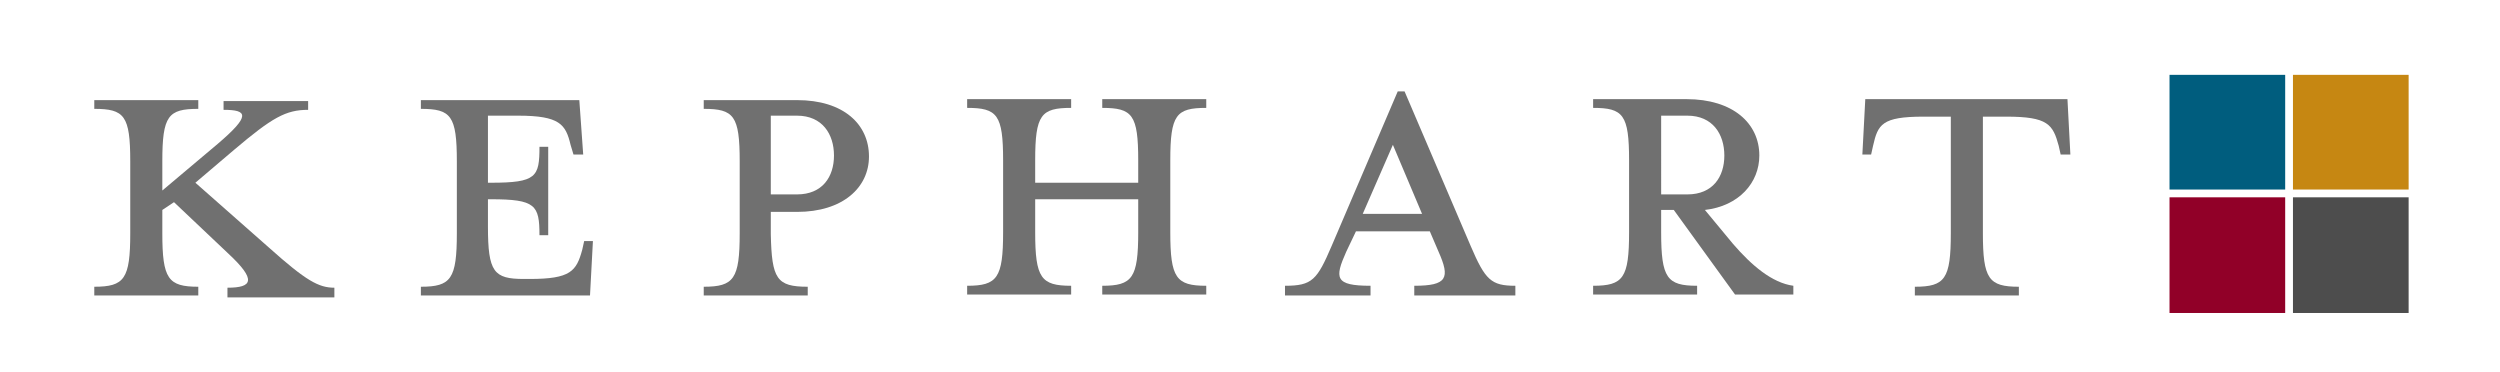
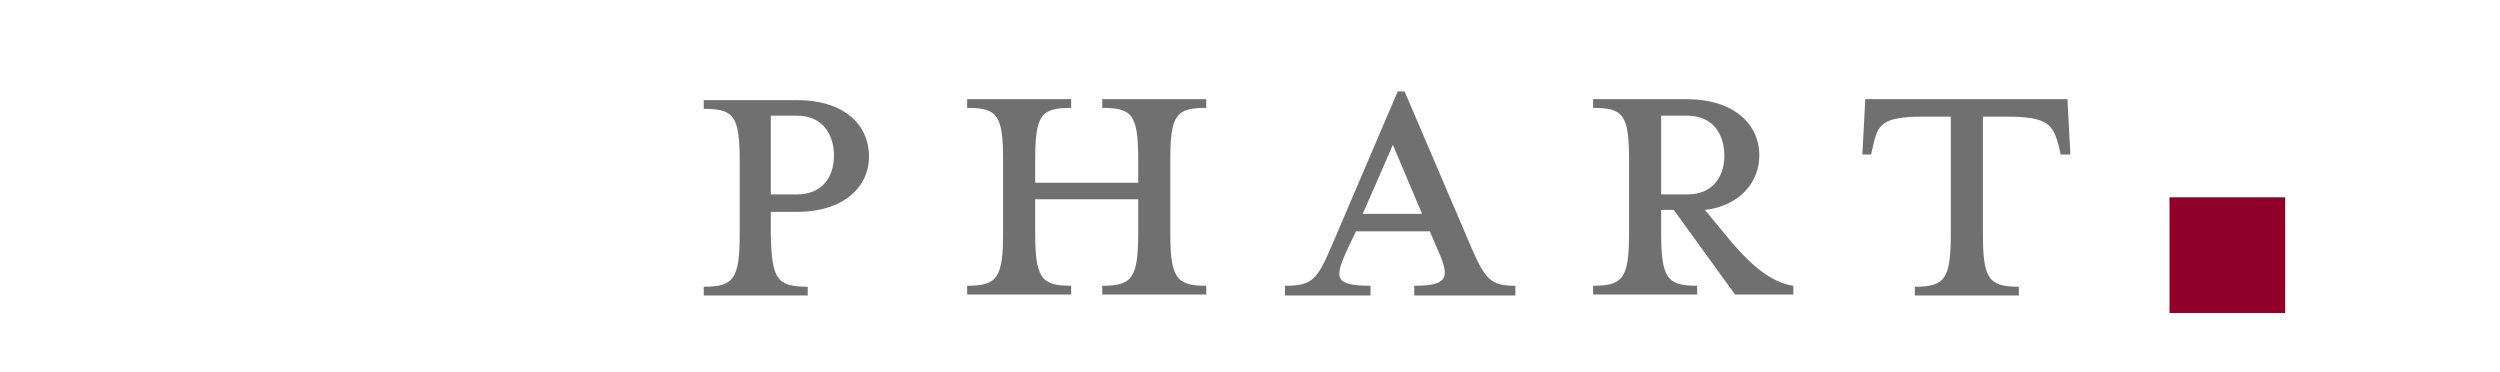
<svg xmlns="http://www.w3.org/2000/svg" version="1.1" id="Layer_1" x="0px" y="0px" width="257.2px" height="38.3px" viewBox="0 0 257.2 38.3" style="enable-background:new 0 0 257.2 38.3;" xml:space="preserve">
  <style type="text/css">
	.st0{fill:#707070;}
	.st1{fill:#005D7E;}
	.st2{fill:#910028;}
	.st3{fill:#C68712;}
	.st4{fill:#4D4D4D;}
</style>
  <g>
-     <path class="st0" d="M16.7,21.6V24c0,4.7,0.6,5.5,3.7,5.5v0.9H9.7v-0.9c3.1,0,3.7-0.8,3.7-5.5v-7.4c0-4.7-0.6-5.4-3.7-5.4v-0.9   h10.7v0.9c-3.1,0-3.7,0.7-3.7,5.4v3l5.7-4.8c3.4-2.9,3.1-3.5,0.6-3.5v-0.9h8.7v0.9c-2.3,0-3.7,0.8-7.6,4.1l-4,3.4l7.6,6.7   c3.8,3.4,5.1,4.1,6.7,4.1v1h-11v-1c2.6,0,3-0.8,0.1-3.5l-5.6-5.3L16.7,21.6" />
-     <path class="st0" d="M59.9,25.7l0.2-0.9H61l-0.3,5.6H43.3v-0.9c3.1,0,3.7-0.8,3.7-5.5v-7.4c0-4.7-0.6-5.4-3.7-5.4v-0.9h16.3   l0.4,5.6h-1l-0.3-1c-0.5-2.1-1.1-3-5.4-3h-3.1v6.9h0.3c4.7,0,5-0.6,5-3.7h0.9v9.1h-0.9c0-3.1-0.4-3.7-5-3.7h-0.3v2.8   c0,4.7,0.6,5.4,3.7,5.4h0.6C58.7,28.7,59.3,27.9,59.9,25.7" />
    <path class="st0" d="M83.1,29.5v0.9H72.4v-0.9c3.1,0,3.7-0.8,3.7-5.5v-7.4c0-4.7-0.6-5.4-3.7-5.4v-0.9H82c4.8,0,7.4,2.5,7.4,5.8   c0,3.2-2.7,5.7-7.4,5.7h-2.7v2.3C79.4,28.7,79.9,29.5,83.1,29.5z M82,11.9h-2.7V20H82c2.6,0,3.8-1.8,3.8-4   C85.8,13.8,84.6,11.9,82,11.9" />
    <path class="st0" d="M117.1,18.8v-2.3c0-4.7-0.6-5.4-3.7-5.4v-0.9h10.7v0.9c-3.1,0-3.7,0.7-3.7,5.4v7.4c0,4.7,0.6,5.5,3.7,5.5v0.9   h-10.7v-0.9c3.1,0,3.7-0.8,3.7-5.5v-3.4h-10.6v3.4c0,4.7,0.6,5.5,3.7,5.5v0.9H99.5v-0.9c3.1,0,3.7-0.8,3.7-5.5v-7.4   c0-4.7-0.6-5.4-3.7-5.4v-0.9h10.7v0.9c-3.1,0-3.7,0.7-3.7,5.4v2.3H117.1" />
    <path class="st0" d="M138.5,25.9c-1.2,2.7-1.2,3.5,2.5,3.5v1h-8.8v-1c2.8,0,3.3-0.6,4.8-4.1l6.8-15.9h0.7l6.8,15.9   c1.5,3.5,2.1,4.1,4.6,4.1v1h-10.4v-1c3.4,0,3.7-0.8,2.5-3.5l-0.9-2.1h-7.6L138.5,25.9z M143.3,14.9l-3.1,7.1h6.1L143.3,14.9" />
    <path class="st0" d="M178.3,25.1c1.9,2.2,4,4,6.2,4.3v0.9h-6l-6.3-8.7h-1.3v2.3c0,4.7,0.6,5.5,3.7,5.5v0.9h-10.7v-0.9   c3.1,0,3.7-0.8,3.7-5.5v-7.4c0-4.7-0.6-5.4-3.7-5.4v-0.9h9.6c4.8,0,7.5,2.5,7.5,5.8c0,2.8-2.1,5.2-5.6,5.6L178.3,25.1z M173.6,11.9   h-2.7V20h2.7c2.6,0,3.8-1.8,3.8-4S176.2,11.9,173.6,11.9" />
    <path class="st0" d="M197.9,12c-4.3,0-4.7,0.8-5.2,3l-0.2,0.9h-0.9l0.3-5.7h20.8l0.3,5.7h-1l-0.2-0.9c-0.6-2.2-1.1-3-5.4-3H204v12   c0,4.7,0.6,5.5,3.7,5.5v0.9H197v-0.9c3.1,0,3.7-0.8,3.7-5.5V12H197.9" />
  </g>
  <g>
-     <rect x="223.2" y="7.7" class="st1" width="11.9" height="11.8" />
    <rect x="223.2" y="20.3" class="st2" width="11.9" height="11.9" />
-     <rect x="235.9" y="7.7" class="st3" width="11.9" height="11.8" />
-     <rect x="235.9" y="20.3" class="st4" width="11.9" height="11.9" />
  </g>
</svg>